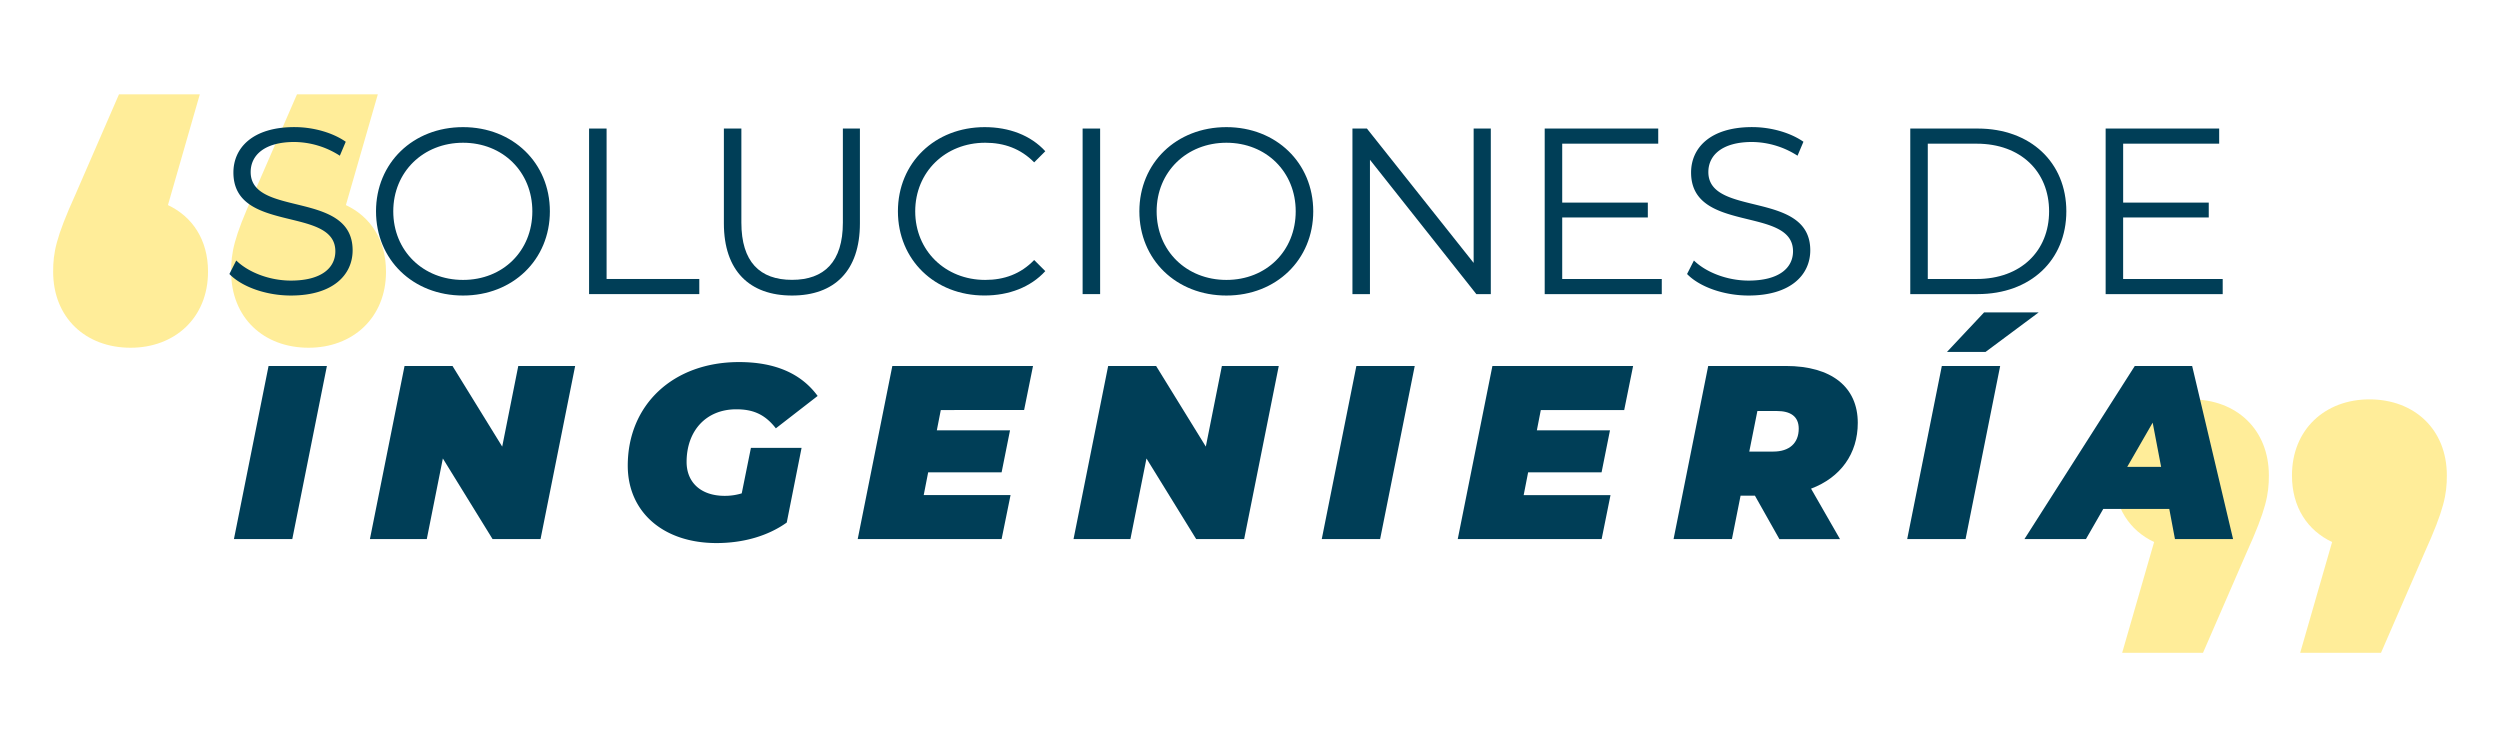
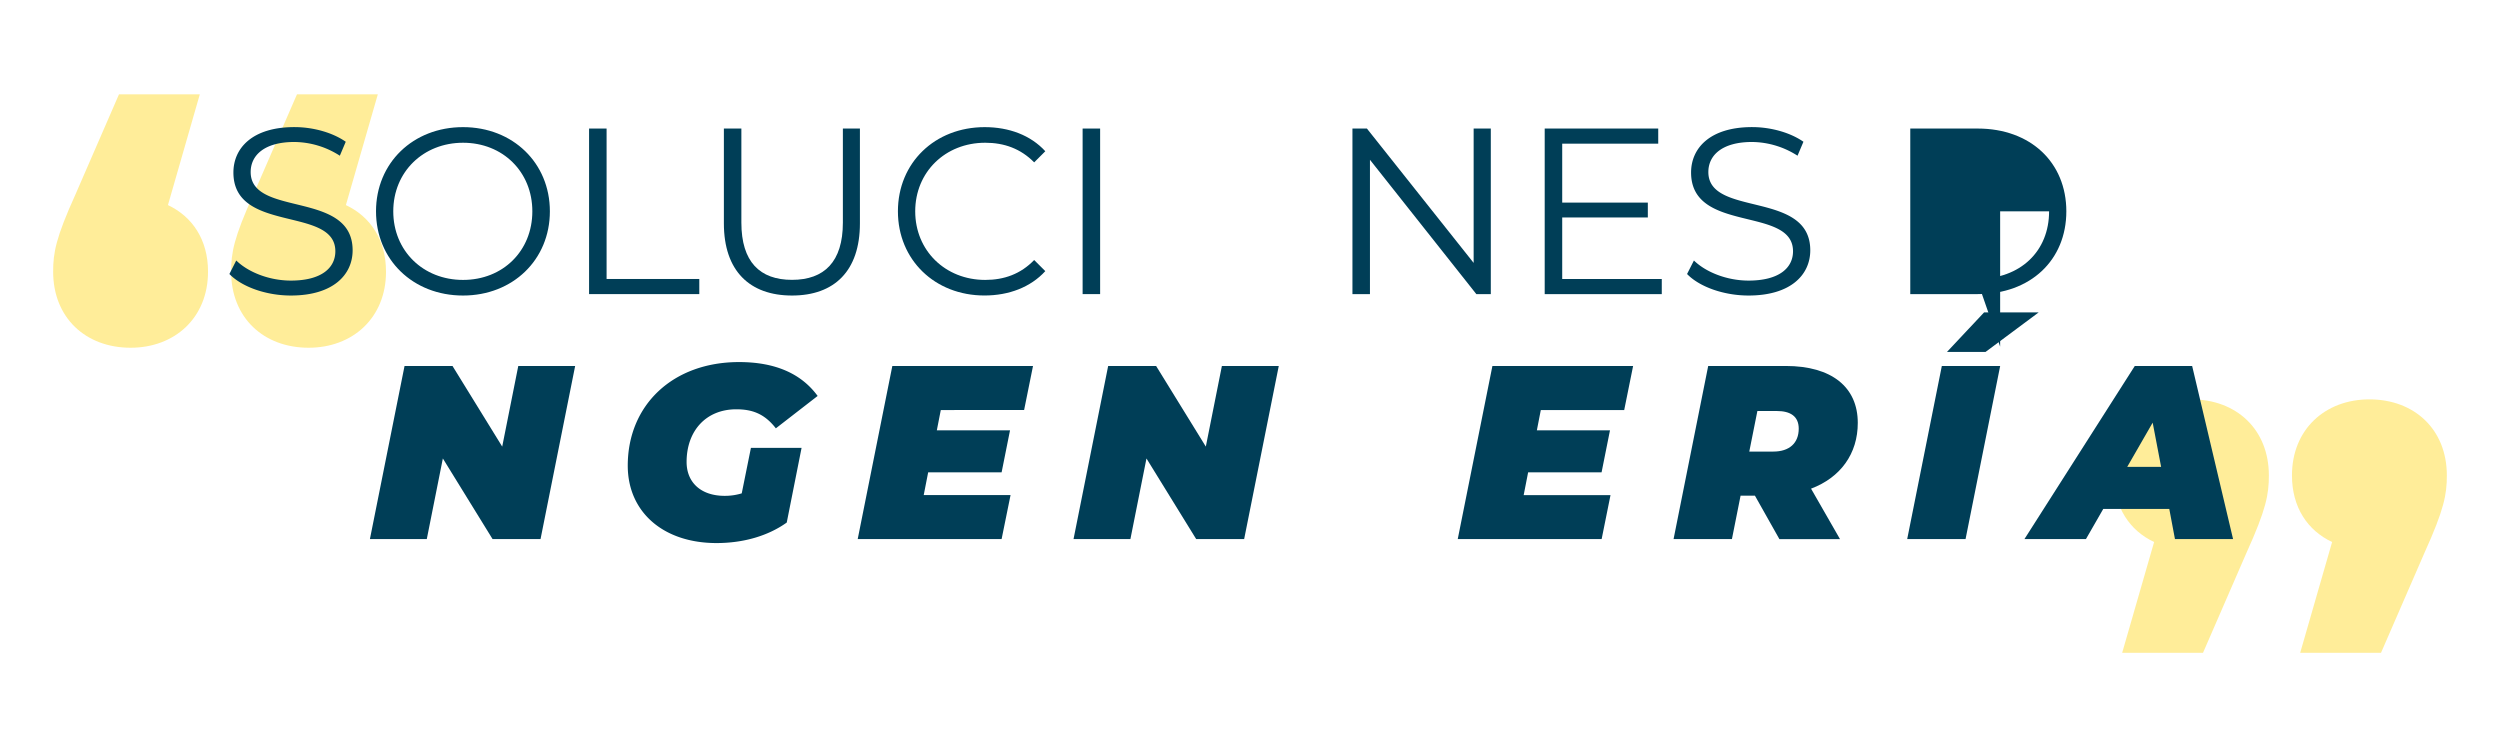
<svg xmlns="http://www.w3.org/2000/svg" id="Capa_1" data-name="Capa 1" viewBox="0 0 1382 413">
  <defs>
    <style>.cls-1{opacity:0.4;}.cls-2{fill:#ffd200;}.cls-3{fill:#003e57;}</style>
  </defs>
  <title>slogan immecol</title>
  <g class="cls-1">
    <path class="cls-2" d="M115,150.17c0,25.54-18.4,42.06-42.81,42.06-24.78,0-42.81-16.52-42.81-42.06,0-10.52,1.51-18.78,12.39-42.81l24-55.21h44.68L92.84,113.37C106.35,119.75,115,132.52,115,150.17Zm98.39,0c0,25.54-18.4,42.06-42.81,42.06-24.78,0-42.81-16.52-42.81-42.06,0-10.52,1.5-18.78,12.4-42.81l24-55.21h44.69l-17.65,61.22C204.74,119.75,213.38,132.52,213.38,150.17Z" />
  </g>
  <g class="cls-1">
    <path class="cls-2" d="M1267,262.83c0-25.54,18.4-42.06,42.81-42.06,24.78,0,42.81,16.52,42.81,42.06,0,10.52-1.51,18.78-12.39,42.81l-24,55.21h-44.68l17.64-61.22C1275.65,293.25,1267,280.48,1267,262.83Zm-98.39,0c0-25.54,18.4-42.06,42.81-42.06,24.78,0,42.81,16.52,42.81,42.06,0,10.52-1.5,18.78-12.4,42.81l-24,55.21h-44.69l17.65-61.22C1177.26,293.25,1168.62,280.48,1168.62,262.83Z" />
  </g>
  <path class="cls-3" d="M126.81,151.47,130.6,144c6.53,6.4,18.17,11.11,30.2,11.11,17.13,0,24.58-7.19,24.58-16.21,0-25.1-56.35-9.68-56.35-43.54,0-13.47,10.46-25.1,33.73-25.1,10.33,0,21.05,3,28.37,8.1l-3.27,7.72a47.09,47.09,0,0,0-25.1-7.59c-16.74,0-24.19,7.46-24.19,16.61,0,25.1,56.36,9.94,56.36,43.27,0,13.47-10.73,25-34.13,25C147.07,163.37,133.6,158.53,126.81,151.47Z" />
  <path class="cls-3" d="M207.86,116.82c0-26.67,20.39-46.54,48.11-46.54,27.46,0,48,19.74,48,46.54s-20.53,46.55-48,46.55C228.25,163.37,207.86,143.5,207.86,116.82Zm86.42,0c0-21.83-16.34-37.91-38.31-37.91S217.4,95,217.4,116.82s16.48,37.92,38.57,37.92S294.28,138.66,294.28,116.82Z" />
  <path class="cls-3" d="M325.64,71.06h9.68v83.16h51.25v8.36H325.64Z" />
  <path class="cls-3" d="M400.16,123.49V71.06h9.67v52c0,21.7,10.2,31.64,28,31.64s28.11-9.94,28.11-31.64v-52h9.42v52.43c0,26.28-14.12,39.88-37.53,39.88S400.16,149.77,400.16,123.49Z" />
  <path class="cls-3" d="M496.37,116.82c0-26.8,20.4-46.54,48-46.54,13.34,0,25.36,4.44,33.47,13.33l-6.15,6.15c-7.45-7.58-16.6-10.85-27.06-10.85-22.1,0-38.7,16.21-38.7,37.91s16.6,37.92,38.7,37.92c10.46,0,19.61-3.27,27.06-11l6.15,6.14c-8.11,8.89-20.13,13.47-33.6,13.47C516.77,163.37,496.37,143.63,496.37,116.82Z" />
  <path class="cls-3" d="M598.47,71.06h9.68v91.52h-9.68Z" />
-   <path class="cls-3" d="M629.84,116.82c0-26.67,20.4-46.54,48.12-46.54,27.46,0,48,19.74,48,46.54s-20.52,46.55-48,46.55C650.24,163.37,629.84,143.5,629.84,116.82Zm86.43,0c0-21.83-16.34-37.91-38.31-37.91S639.39,95,639.39,116.82s16.47,37.92,38.57,37.92S716.27,138.66,716.27,116.82Z" />
  <path class="cls-3" d="M824.12,71.06v91.52h-8L757.31,88.32v74.26h-9.68V71.06h8l59,74.27V71.06Z" />
  <path class="cls-3" d="M918.63,154.22v8.36H853.91V71.06h62.76v8.37H863.59V112h47.33v8.23H863.59v34Z" />
  <path class="cls-3" d="M932.61,151.47,936.4,144c6.54,6.4,18.17,11.11,30.2,11.11,17.13,0,24.58-7.19,24.58-16.21,0-25.1-56.35-9.68-56.35-43.54,0-13.47,10.46-25.1,33.73-25.1,10.33,0,21.05,3,28.38,8.1l-3.27,7.72a47.15,47.15,0,0,0-25.11-7.59c-16.73,0-24.18,7.46-24.18,16.61,0,25.1,56.34,9.94,56.34,43.27,0,13.47-10.72,25-34.12,25C952.87,163.37,939.4,158.53,932.61,151.47Z" />
-   <path class="cls-3" d="M1056,71.06h37.27c29.28,0,49,18.83,49,45.76s-19.75,45.76-49,45.76H1056Zm36.74,83.16c24.32,0,40-15.43,40-37.4s-15.69-37.39-40-37.39h-27.06v74.79Z" />
-   <path class="cls-3" d="M1228.71,154.22v8.36H1164V71.06h62.76v8.37h-53.08V112H1221v8.23h-47.33v34Z" />
-   <path class="cls-3" d="M148.46,202.33h32.25L161.58,298H129.32Z" />
+   <path class="cls-3" d="M1056,71.06h37.27c29.28,0,49,18.83,49,45.76s-19.75,45.76-49,45.76H1056Zm36.74,83.16c24.32,0,40-15.43,40-37.4h-27.06v74.79Z" />
  <path class="cls-3" d="M317.94,202.33,298.81,298H272.29l-27.48-44.56L235.93,298H204.49l19.14-95.69h26.51l27.48,44.57,8.88-44.57Z" />
  <path class="cls-3" d="M415.11,247.58h28l-8.2,41.28c-10.12,7.24-23.65,11.34-38.82,11.34-29.66,0-49.07-17.35-49.07-42.78,0-33.62,25-57.27,61.51-57.27,20.09,0,34.44,6.42,43.46,18.73l-23.1,17.9c-6.15-7.93-12.84-10.52-21.87-10.52-16.81,0-27.47,12-27.47,29.11,0,11.21,7.79,18.73,21.05,18.73a32,32,0,0,0,9.43-1.37Z" />
  <path class="cls-3" d="M520.07,226.67l-2.19,11.21h40.46l-4.65,23.23h-40.6l-2.46,12.58h48L553.69,298H474.14l19.14-95.69h77.77l-4.92,24.34Z" />
  <path class="cls-3" d="M706.9,202.33,687.77,298H661.25l-27.48-44.56L624.89,298H593.45l19.14-95.69H639.1l27.48,44.57,8.88-44.57Z" />
-   <path class="cls-3" d="M749.8,202.33h32.26L762.93,298H730.67Z" />
  <path class="cls-3" d="M851.76,226.67l-2.18,11.21H890l-4.65,23.23h-40.6l-2.46,12.58h48L885.39,298H805.84L825,202.33h77.78l-4.92,24.34Z" />
  <path class="cls-3" d="M1001.15,270.13l16,27.89H983.65L970.12,274h-7.93L957.41,298H925.15l19.14-95.69H987.2c25.29,0,39.78,11.63,39.78,31.45C1027,250.86,1017.41,264,1001.15,270.13Zm-18.87-42.92h-10.8L967,249.63h13.26c8.89,0,14.08-4.65,14.08-12.71C994.31,230.08,989.66,227.21,982.28,227.21Z" />
  <path class="cls-3" d="M1073.44,202.33h32.25L1086.56,298H1054.3Zm23.37-29.65H1127l-29.38,21.86h-21.32Z" />
  <path class="cls-3" d="M1199.18,281.34h-36.5L1153.11,298h-34l61-95.69h31.71L1234.44,298h-32.12Zm-4.51-23.24L1190,233.64l-14.08,24.46Z" />
</svg>